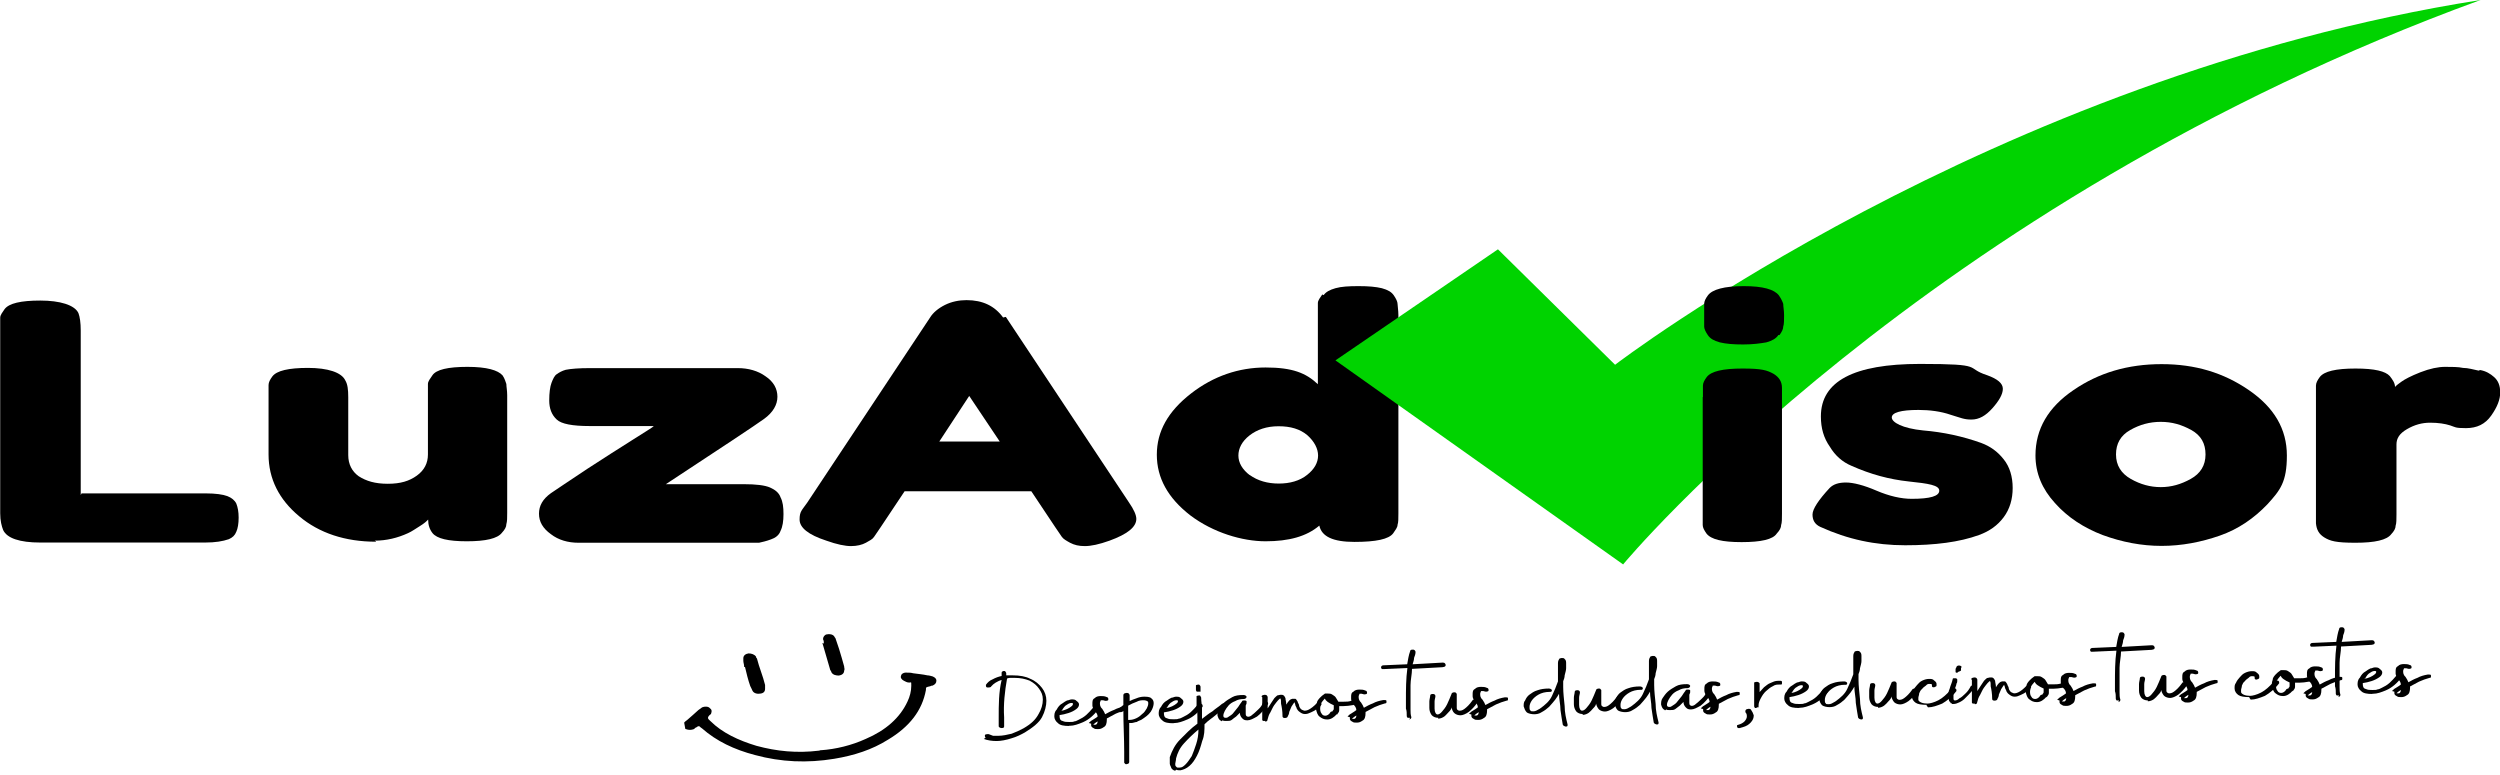
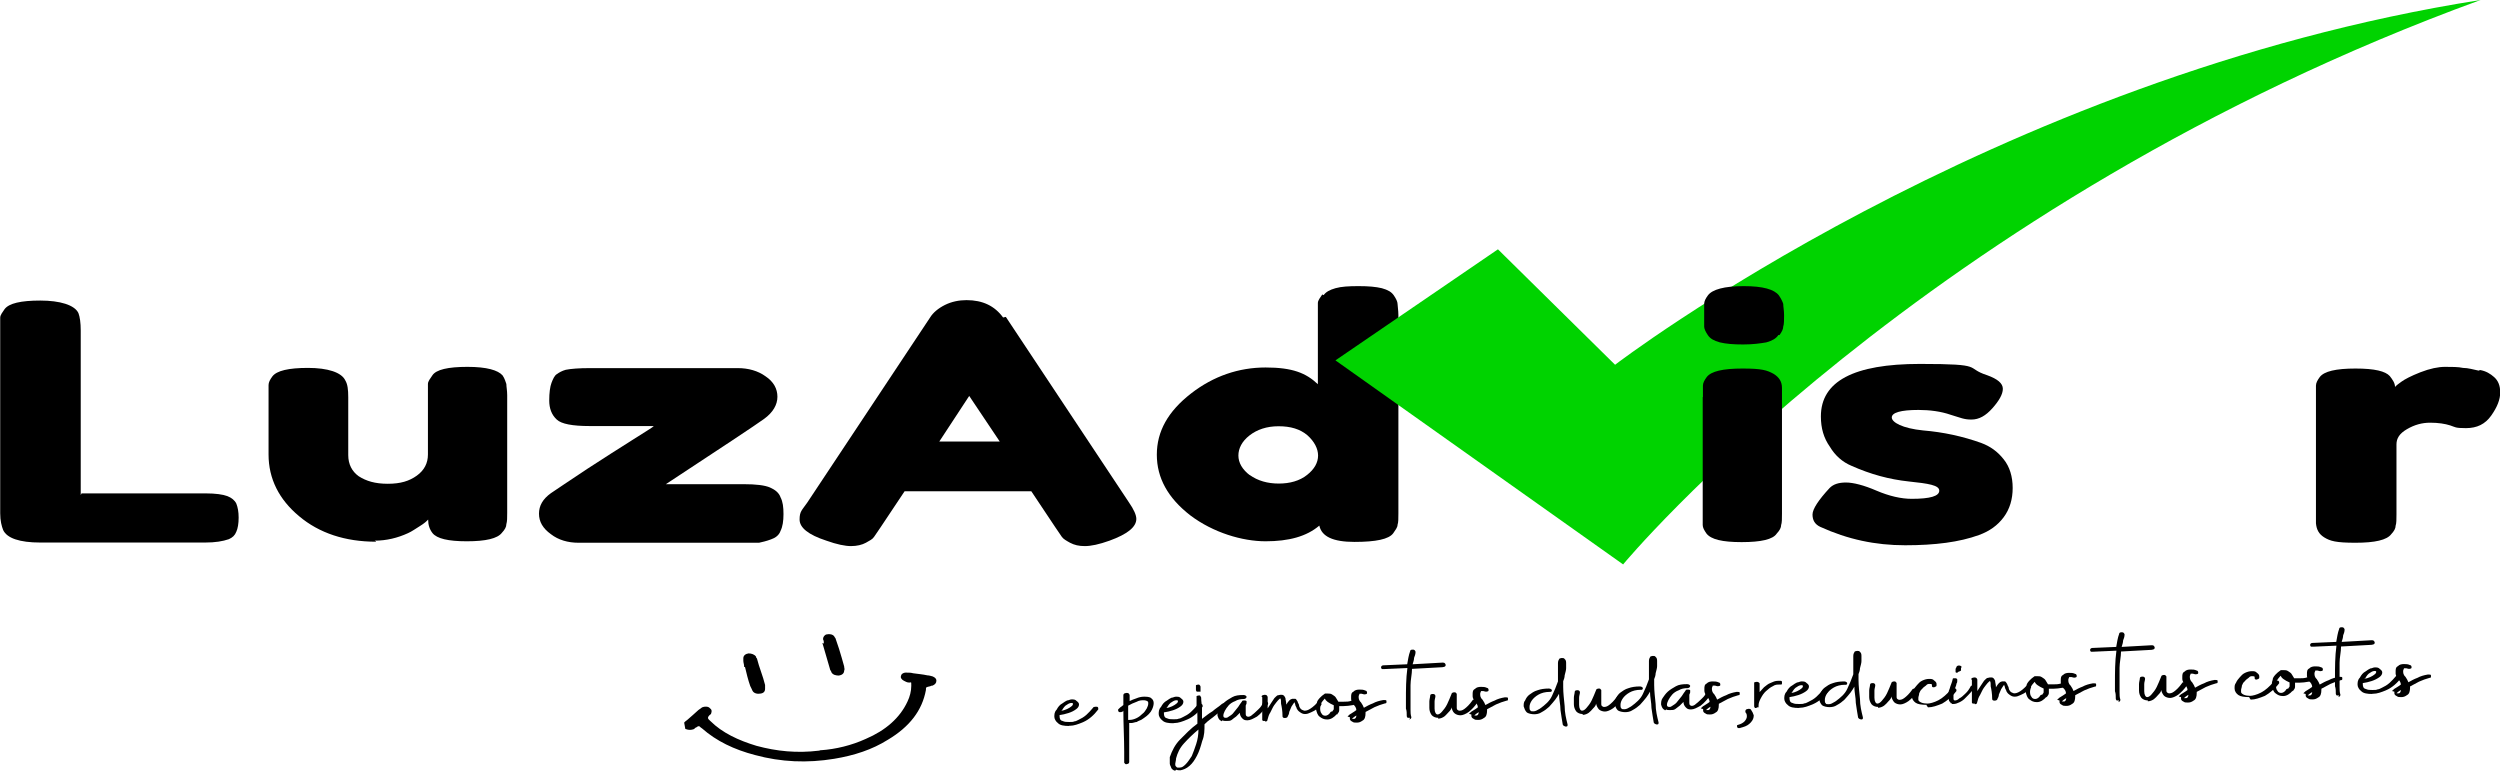
<svg xmlns="http://www.w3.org/2000/svg" viewBox="0 0 1195.3 370.7" version="1.1">
  <defs>
    <style>
      .cls-1 {
        fill: none;
      }

      .cls-2 {
        fill: #00d300;
      }

      .cls-3 {
        clip-path: url(#clippath-1);
      }

      .cls-4 {
        clip-path: url(#clippath-3);
      }

      .cls-5 {
        clip-path: url(#clippath-4);
      }

      .cls-6 {
        clip-path: url(#clippath-2);
      }

      .cls-7 {
        clip-path: url(#clippath);
      }
    </style>
    <clipPath id="clippath">
      <rect height="269.9" width="548.3" x="638.1" class="cls-1" />
    </clipPath>
    <clipPath id="clippath-1">
      <rect height="62.2" width="123.7" y="302.8" x="325.1" class="cls-1" />
    </clipPath>
    <clipPath id="clippath-2">
      <polygon points="320.7 310.3 443.4 298.6 454.3 359 331.7 370.7 320.7 310.3" class="cls-1" />
    </clipPath>
    <clipPath id="clippath-3">
      <polygon points="320.7 310.3 443.4 298.6 454.3 359 331.7 370.7 320.7 310.3" class="cls-1" />
    </clipPath>
    <clipPath id="clippath-4">
      <polygon points="320.7 310.3 443.4 298.6 454.3 359 331.7 370.7 320.7 310.3" class="cls-1" />
    </clipPath>
  </defs>
  <g>
    <g id="Capa_1">
      <g data-name="Capa_1" id="Capa_1-2">
        <path d="M38.9,235.9h59.5c4.6,0,8.2.5,10.3,1.3s3.6,2.1,4.3,3.6c.7,1.8,1.1,3.9,1.1,6.7s-.4,5.2-1.1,6.7c-.7,1.8-1.8,2.8-3.6,3.6-2.9,1-6.4,1.6-11.4,1.6H19.3c-10,0-16-2.1-17.8-6-.7-1.8-1.4-4.4-1.4-8v-93.5c0-1.3,1.1-2.6,2.1-4.1,2.1-2.8,7.8-4.1,17.1-4.1s16.4,2.1,18.2,6c.7,1.8,1.1,4.7,1.1,8.3v78.7l.4-.8Z" />
        <path d="M179.7,259c-14.6,0-27.1-4.1-36.7-12.2-9.6-8-14.6-17.9-14.6-29.5v-33.2c0-1.3.7-2.6,1.8-4.1,2.1-2.8,7.8-4.1,17.1-4.1s16,2.1,17.8,6c1.1,1.8,1.4,4.4,1.4,8v27.7c0,4.4,1.8,7.8,5,10.1,3.6,2.3,7.8,3.6,13.9,3.6s10.3-1.3,13.9-3.9,5.3-6,5.3-10.1v-33.7c0-1.3,1.1-2.6,2.1-4.1,1.8-2.8,7.5-4.1,16.8-4.1s14.6,1.6,16.8,4.1c1.1,1.6,1.4,3.1,1.8,4.1,0,1.3.4,3.1.4,5.4v56.2c0,2.3,0,4.1-.4,5.4,0,1.3-.7,2.6-2.1,4.1-2.1,2.8-7.8,4.1-16.8,4.1s-14.3-1.3-16.4-3.9c-1.4-1.8-2.1-3.9-2.1-6.5-.7.8-1.8,1.8-3.9,3.1s-3.9,2.6-5.7,3.4c-5,2.3-10.3,3.6-16,3.6l.7.3Z" />
        <path d="M318.3,231.5h37.4c5.7,0,10,.5,12.5,1.6s4.3,2.6,5,4.7c1.1,2.1,1.4,4.7,1.4,8s-.4,6-1.4,8c-.7,2.1-2.5,3.4-4.6,4.1-2.1.8-4.3,1.3-5.7,1.6h-86.3c-5,0-9.6-1.3-13.2-4.1-3.9-2.8-5.7-6-5.7-9.8s1.8-7,5.7-9.8c3.9-2.6,9.6-6.5,17.5-11.7s15-9.6,21.4-13.7c6.4-4.1,10-6.2,10.3-6.7h-30.7c-8.2,0-13.5-1-15.7-3.1-2.5-2.3-3.6-5.4-3.6-9.1s.4-6.7,1.1-8.5c.7-1.8,1.4-3.4,2.5-4.1,1.1-.8,2.5-1.6,4.3-2.1,2.5-.5,6.4-.8,11.4-.8h70.9c5,0,9.6,1.3,13.2,3.9,3.9,2.6,5.7,6,5.7,9.8s-2.1,7.5-6.4,10.6-20,13.5-47.1,31.3h0Z" />
        <path d="M480.9,151.5l58.8,88.6c2.5,3.6,3.6,6.2,3.6,8,0,3.9-4.3,7.3-12.8,10.4-5,1.8-8.9,2.6-11.8,2.6s-5-.5-7.1-1.6c-1.8-1-3.2-1.8-3.9-2.8l-3.2-4.7-11.4-17.1h-60.6l-11.4,17.1c-1.4,2.1-2.5,3.6-3.2,4.7s-2.1,1.8-3.9,2.8-4.3,1.6-7.1,1.6-6.8-.8-11.8-2.6c-8.6-2.8-12.8-6.2-12.8-10.1s1.1-4.4,3.6-8l58.8-88.6c1.4-2.3,3.9-4.4,7.1-6s6.8-2.3,10.3-2.3c7.8,0,13.5,2.8,17.5,8.3l1.4-.3ZM463.4,189.3l-14.3,21.8h28.9l-14.6-21.8Z" />
        <path d="M632.8,141.2c1.1-1.6,2.9-2.6,5.7-3.4s6.4-1,11.1-1,8.2.3,11.1,1c2.9.8,4.6,1.8,5.7,3.4s1.8,3.1,1.8,4.1.4,3.1.4,5.4v94.8c0,2.3,0,4.4-.4,5.4,0,1.3-1.1,2.6-2.1,4.1-2.1,2.8-8.2,4.1-18.5,4.1s-15.7-2.6-16.8-7.8c-6.1,5.2-14.6,7.5-25.7,7.5s-25-4.1-36-12.4c-10.7-8.3-16-17.9-16-29s5.3-20.7,16.4-29.3c10.7-8.3,22.8-12.4,35.6-12.4s19.3,2.6,25,8v-38.8c0-1.3,1.1-2.6,2.1-4.1l.7.3ZM597.5,227.1c3.9,2.8,8.6,4.1,13.9,4.1s10-1.3,13.5-4.1c3.6-2.8,5.3-6,5.3-9.3s-1.8-6.7-5-9.6c-3.6-3.1-8.2-4.4-13.9-4.4s-10.3,1.6-13.9,4.4-5.3,6.2-5.3,9.6,1.8,6.7,5.7,9.6l-.4-.3Z" />
        <g class="cls-7">
          <path d="M776.1,269.9l-137.6-97.6,77.7-53.1,56,55.2S951.8,36.8,1186,0c-267,97.4-410,269.9-410,269.9Z" class="cls-2" />
        </g>
        <path d="M814.2,189.8v-5.4c0-1.3.7-2.6,1.8-4.1,2.1-2.8,7.8-4.1,17.1-4.1s11.8.8,15,2.6c2.5,1.6,3.9,3.6,3.9,6.7v60.1c0,2.3,0,4.4-.4,5.4,0,1.3-.7,2.6-2.1,4.1-1.8,2.8-7.5,4.1-16.8,4.1s-14.6-1.3-16.8-4.1c-1.1-1.6-1.8-2.8-1.8-4.1v-61.4.3ZM850.2,160.3c-1.1,1.6-2.9,2.6-5.7,3.4-2.9.5-6.4,1-11.1,1s-8.2-.3-11.1-1c-2.9-.8-4.6-1.8-5.7-3.4-1.1-1.6-1.8-3.1-1.8-4.1v-10.9c0-1.3.7-2.6,1.8-4.1,2.1-2.8,7.8-4.4,17.1-4.4s14.6,1.6,16.8,4.4c1.1,1.6,1.8,3.1,2.1,4.1,0,1.3.4,3.1.4,5.4s0,4.4-.4,5.4c0,1.3-.7,2.6-1.8,4.1h-.7Z" />
        <path d="M870.5,252c-2.9-1.3-3.9-3.4-3.9-6s2.9-7,8.2-12.7c1.8-1.8,4.3-2.6,7.8-2.6s8.6,1.3,14.6,3.9c6.1,2.6,11.8,3.9,16.8,3.9,8.9,0,13.2-1.3,13.2-3.9s-5-3.4-14.6-4.4c-9.3-1-18.2-3.4-27.4-7.5-4.3-1.8-7.8-4.9-10.3-9.1-2.9-4.1-4.3-8.8-4.3-14.5,0-16.8,15.7-25.1,47.4-25.1s21,1.8,32.1,5.4c5,1.8,7.5,3.9,7.5,6.5s-1.8,5.7-5,9.3-6.4,5.4-10,5.4-5-.8-10-2.3c-4.6-1.6-10-2.3-15.3-2.3-8.6,0-12.8,1.3-12.8,3.6s5,5.2,15,6.2c9.6.8,18.9,2.8,27.8,6,4.3,1.6,7.8,4.1,10.7,7.8,2.9,3.6,4.3,8.3,4.3,13.7s-1.4,10.1-4.3,14c-2.9,3.9-6.8,6.7-11.8,8.5-9.3,3.4-21,4.9-35.3,4.9s-27.4-2.8-40.6-8.8h.4Z" />
-         <path d="M973.2,217.8c0-12.7,6.1-23.1,18.2-31.3,12.1-8.3,26-12.4,42.1-12.4s29.6,4.1,41.7,12.4c12.1,8.3,18.2,18.6,18.2,31.3s-3.2,16.6-9.3,23.3c-6.4,6.7-13.9,11.9-22.8,15-8.9,3.1-18.2,4.9-27.8,4.9s-18.9-1.8-28.2-5.2c-8.9-3.4-16.8-8.5-22.8-15.3-6.1-6.7-9.3-14.2-9.3-22.8h0ZM1018.8,229c4.6,2.6,9.3,3.9,14.3,3.9s9.6-1.3,14.3-3.9,7.1-6.5,7.1-11.7-2.1-9.1-6.8-11.7-9.3-3.9-14.6-3.9-10,1.3-14.6,3.9c-4.6,2.6-6.8,6.5-6.8,11.7s2.5,9.1,7.1,11.7Z" />
        <path d="M1185.7,176.9c2.9.5,5,1.8,6.8,3.4,1.8,1.6,2.9,3.9,2.9,7.3s-1.4,7-4.3,11.1c-2.9,4.1-6.8,6-12.1,6s-5-.5-7.5-1.3-5.7-1.3-9.6-1.3-7.5,1-11.1,3.1c-3.6,2.1-5,4.4-5,7.3v33.4c0,2.3,0,4.4-.4,5.4,0,1.3-.7,2.6-2.1,4.1-2.1,2.8-7.8,4.1-17.1,4.1s-12.1-.8-15-2.6c-2.5-1.6-3.6-3.6-3.9-6.7v-65.8c0-1.3.7-2.6,1.8-4.1,2.1-2.8,7.8-4.1,17.1-4.1s14.3,1.3,16.4,3.6c1.4,1.8,2.5,3.4,2.5,5.2.7-.8,1.8-1.6,3.2-2.6s4.3-2.6,8.9-4.4,8.6-2.6,11.8-2.6,6.4,0,8.6.5c2.5,0,5,.8,7.5,1.3l.7-.3Z" />
        <g class="cls-3">
          <g class="cls-6">
            <g class="cls-4">
              <g class="cls-5">
                <path d="M392.5,358.7c7.1-.5,14.6-2.3,21.4-5.4,9.6-4.1,16.4-10.1,20-17.9,1.1-2.3,1.8-4.9,1.8-7.5s0-1.3-1.4-1.6c-.7,0-1.4-.5-2.1-.8-1.1-.5-1.8-1.6-1.4-2.3,0-1,1.4-1.8,2.9-1.6,1.1,0,1.8,0,2.9.3,2.1.3,4.6.5,6.8,1,.7,0,1.8.3,2.5.5,1.1.5,1.8,1,1.8,2.1s-.7,1.8-1.8,2.3c0,0-.7,0-1.1.3-2.1.5-2.1.3-2.1,1.8-1.8,9.8-7.8,17.6-18.2,23.8-7.5,4.7-16,7.5-25.7,9.1-12.8,2.1-25.3,1.6-37.8-1.8-10-2.6-18.5-6.7-25.3-12.7,0,0-.4-.3-.7-.5-.7-.8-1.1-.8-2.1,0-.4,0-.7.5-1.1.8-1.4.5-2.5.5-3.9,0s-1.4-1.6-1.1-2.6c.4-.8,1.1-1.3,1.8-1.8,1.8-1.6,3.6-3.1,5.3-4.7.7-.5,1.1-.8,1.8-1.3,1.1-.5,2.9-.5,3.6.3,1.1.8,1.1,1.6.7,2.6,0,0,0,.5-.4.5-1.8,1.6-1.1,2.1,0,3.1,5.7,5.7,13.5,9.3,22.1,11.9,9.6,2.6,19.3,3.6,29.9,2.3l1.1-.3ZM355.8,318.8c0-1-.4-2.1-.4-2.8v-1.3c0-1.3,1.1-2.1,2.5-2.3,1.4,0,2.9.5,3.6,1.6,0,.3,0,.5.4.8,1.1,4.4,2.9,8.5,3.9,12.7v1.8c0,1.3-.7,2.1-2.1,2.3-1.4.3-3.2,0-3.9-1.3-.4-.8-.7-1.6-1.1-2.3-1.1-3.1-1.8-6.2-2.5-9.1h-.4ZM393.9,307.7c0-.8,0-1.3-.4-2.1,0-1,.7-2.1,1.8-2.3,1.4-.3,2.9,0,3.6,1,0,.3.7.8.7,1.3,1.1,3.1,2.1,6.2,2.9,9.1.4,1.3.7,2.6,1.1,3.9,0,.8.4,1.3,0,2.1,0,1.3-1.1,2.1-2.5,2.3-1.4,0-2.9-.3-3.6-1.6,0-.5-.7-1-.7-1.6-1.1-4.1-2.5-8.3-3.6-12.4l.7.3Z" />
              </g>
            </g>
          </g>
        </g>
-         <path d="M471.3,352.8s-.4-.5-.4-.8v-.5c0-.3.7-.5,1.1-.5h.7c.7.3,1.4.5,2.1.8h2.5c2.1,0,4.3-.5,6.4-1,2.1-.8,3.9-1.6,5.7-2.6,3.6-2.1,5.7-4.1,7.1-6.7,1.4-2.3,2.1-4.7,2.1-7s-.7-3.6-1.8-5.2-2.5-2.8-4.6-3.9c-2.1-.8-4.3-1.3-7.1-1.3h-1.8c-.7,0-1.1,0-1.8.3-1.1,6.2-1.8,12.4-1.4,18.6v4.1c0,.5,0,1-1.1,1,0,0-.7,0-1.1-.3,0,0-.4-.3-.4-.5v-4.1c0-6.2,0-12.2,1.4-18.1-1.1.3-2.1.8-2.9,1.3s-1.4,1-2.1,1.8c0,.3-.7.5-1.1.5h-.7c-.4,0-.7-.3-.7-.8v-.5c.7-1,1.8-2.1,3.2-2.6,1.4-.8,2.9-1.3,4.3-1.6v-1.6c0-.5.7-.8,1.1-.8,0,0,.7,0,.7.3,0,0,.4.5.4.8v1h3.2c3.2,0,6.1.5,8.2,1.6,2.5,1,4.3,2.6,5.7,4.4,1.4,1.8,2.1,3.9,2.1,6.2s-.7,5.2-2.1,7.8c-1.4,2.6-4.3,4.9-8.2,7.3-1.8,1-3.9,2.1-6.4,2.8-2.5.8-5,1.3-7.1,1.3s-4.3-.3-6.1-1l.7-.5Z" />
        <path d="M511.2,347.1c-2.5,0-4.3-.3-5.3-1.3-1.1-.8-1.8-2.1-1.8-3.1s0-2.3,1.1-3.4c.7-1.3,1.4-2.3,2.9-3.1.7-.5,1.4-1,2.1-1.3.7,0,1.4-.5,2.1-.5,1.1,0,1.8,0,2.5.8.7.5,1.1,1,1.1,1.6,0,.8-.4,1.6-1.4,2.3-1.1.8-2.1,1.3-3.6,1.8s-2.9.8-4.3,1v.5h0c0,1.3.4,2.1,1.4,2.3,1.1.5,1.8.5,3.2.5s1.8,0,2.5-.3c.7,0,1.4-.5,2.1-.8,1.1-.5,2.5-1.3,3.6-2.3s2.1-2.1,3.2-3.4c0-.3.7-.5,1.1-.5h.7c.4,0,.7.3.7.8v.5c-2.1,2.8-4.6,4.9-7.1,6s-4.6,1.8-6.4,1.8h-.4ZM507.3,339.8c1.1,0,2.1-.5,2.9-.8,1.1-.5,1.4-.8,2.1-1.3.7-.5.7-1,.7-1.3,0,0,0-.3-.7-.3s-1.4.3-2.1.8c-1.1.5-1.8,1.6-2.5,2.8h-.4Z" />
-         <path d="M520.5,346c0-.5.7-.8,1.1-1.3.7-.5,1.8-1,3.2-2.1,0-1-.7-2.1-1.4-2.6-.4-.8-1.1-1.8-1.1-2.6v-1c0-1,0-2.1,1.1-2.6.7-.8,1.8-1,2.9-1s1.8,0,2.9.5c.4,0,.7.5.7.8v.5c0,.3-.7.5-1.1.5h0c-.7,0-1.1-.3-1.4-.3h-1.1c0,.3-.4.8-.4,1.3,0,.8,0,1.8,1.1,2.8.7,1,1.1,1.8,1.4,2.6,1.4-.8,2.9-1.6,4.3-2.1,1.4-.8,3.2-1.3,5-1.6h.4c.7,0,1.1,0,1.1.5v.3c0,.5,0,.8-.7.8-1.8.5-3.2,1-5,1.8-1.4.8-2.9,1.6-4.3,2.3v.5h0c0,1.8-.4,3.1-1.4,3.6-1.1.8-1.8,1-2.9,1s-1.4,0-2.1-.5c-.7-.3-1.1-.8-1.1-1.3v-.8l-1.1-.3ZM522.6,346.5h1.1c.7,0,1.1-.8,1.1-1.6-1.4.8-2.1,1.6-2.1,1.6Z" />
        <path d="M538.6,365.4s-.7,0-.7-.3c0,0-.4-.3-.4-.5v-5.2c0-6.5-.4-12.9-.4-19.7h0c0,.5-.4.5-1.1.8h-.7c-.4,0-.7-.5-.7-.8v-.5c.7-.8,1.4-1.3,2.5-2.1v-4.7s0-.5.4-.8c0,0,.7-.3,1.1-.3s.7,0,1.1.3c0,0,.4.5.4.8v2.8c1.1-.5,2.1-1,3.2-1.3,1.1-.5,2.5-.8,3.6-.8s2.9,0,3.6.8c.7.5,1.1,1.3,1.1,2.3s-.4,2.6-1.4,4.1c-1.1,1.6-2.9,2.8-4.6,3.9-.7.3-1.4.5-2.1,1-.7,0-1.8.5-2.5.5h-1.1v18.6s0,.5-.4.8c0,0-.7.3-1.1.3l.4-.3ZM539.4,344.2h.7c1.1,0,2.1-.3,3.2-.8,1.1-.5,2.1-1.3,2.9-2.1,1.1-.8,1.4-1.6,2.1-2.6.4-.8.7-1.6.7-2.3s0-1-.7-1.3c0,0-.7-.3-1.4-.3-1.1,0-2.1,0-3.6.8-1.4.5-2.5,1-3.9,1.8v6.7Z" />
        <path d="M561.1,345.8c-2.5,0-4.3-.3-5.3-1.3-1.1-.8-1.8-2.1-1.8-3.1s0-2.3,1.1-3.4c.7-1.3,1.4-2.3,2.9-3.1.7-.5,1.4-1,2.1-1.3.7,0,1.4-.5,2.1-.5,1.1,0,1.8,0,2.5.8.7.5,1.1,1,1.1,1.6,0,.8-.4,1.6-1.4,2.3-1.1.8-2.1,1.3-3.6,1.8s-2.9.8-4.3,1v.5h0c0,1.3.4,2.1,1.4,2.3,1.1.5,1.8.5,3.2.5s1.8,0,2.5-.3c.7,0,1.4-.5,2.1-.8,1.1-.5,2.5-1.3,3.6-2.3s2.1-2.1,3.2-3.4c0-.3.7-.5,1.1-.5h.7c.4,0,.7.3.7.8v.5c-2.1,2.8-4.6,4.9-7.1,6s-4.6,1.8-6.4,1.8h-.4ZM557.5,338.5c1.1,0,2.1-.5,2.9-.8,1.1-.5,1.4-.8,2.1-1.3.7-.5.7-1,.7-1.3,0,0,0-.3-.7-.3s-1.4.3-2.1.8c-1.1.5-1.8,1.6-2.5,2.8h-.4Z" />
        <path d="M561.8,368.5c-1.1-.3-1.4-.8-1.8-1.3,0-.5-.7-1.3-.7-2.1v-3.1c1.1-3.1,2.5-6,5-8.5s5-5.2,8.2-7.5v-3.4c0-1.6,0-2.8-.4-4.4v-5.4s.7-.3,1.1-.3.7,0,.7.3c0,0,.4.5.4.8,0,1.8.4,3.6.4,5.2v4.9c1.8-1.3,3.2-2.6,5-3.6,1.4-1.3,3.2-2.3,4.6-3.6,0,0,.7-.3,1.1-.3h1.1s.4.5.4.8v.5c-1.8,1.3-3.6,2.8-5.3,4.1-1.8,1.6-3.9,2.8-5.7,4.7,0,2.8,0,5.4-1.1,8-.7,2.6-1.4,4.9-2.5,7-1.1,2.1-2.1,3.6-3.6,4.9s-2.9,1.8-4.3,2.1c-.7,0-1.4,0-2.1-.3l-.4.5ZM562.9,367h1.1c1.1,0,1.8-.5,2.9-1.6s1.8-2.3,2.9-3.9c.7-1.6,1.4-3.6,2.1-5.7.7-2.1,1.1-4.4,1.1-7-2.5,2.1-4.6,4.1-6.8,6.5s-3.2,4.7-3.9,7.3c0,1-.4,2.1-.4,2.6s0,1,.4,1.3c0,0,.4.5.7.5h0ZM572.9,330.7h-.7s-.4-.5-.4-.8v-2.3s.7-.3,1.1-.3c0,0,.7,0,.7.3,0,0,.4.3.4.8v2.3h-1.1Z" />
        <path d="M583.9,344.7c-1.1-.5-1.4-1.3-1.8-2.6,0-1,0-2.1.7-3.1.7-1,1.4-2.1,2.5-3.1,1.1-1,2.5-1.8,3.9-2.6,1.4-.8,3.2-1,5.3-1,0,0,.7,0,1.1.3,0,0,.4.3.4.5s0,.5-.4.8c0,0-.4.3-.7.3-1.8,0-3.2.3-4.3,1-1.4.5-2.5,1.3-3.2,2.1s-1.4,1.8-1.8,2.6-.7,1.6-.7,2.3.4,1,1.1,1,.7,0,1.4-.5,1.8-1,2.5-2.1c.7-.8,1.4-1.8,2.1-2.6.7-1,1.1-1.8,1.8-2.6,0-.5.7-.5,1.1-.5s.7,0,1.1.3v1c0,.5-.4.8-.4,1.3v3.6c0,.5,0,1,.4,1.3,0,0,.4.3.7.3.7,0,1.4-.3,2.1-1,1.1-.8,1.8-1.6,2.9-2.6s1.8-2.1,2.1-3.1c0-.3.7-.5,1.1-.5h.7c.4,0,.7.5.7.8h0v.3c-1.8,2.8-3.6,4.7-5.3,6-1.8,1-3.2,1.8-4.6,1.8s-1.8-.3-2.5-1-1.1-1.6-1.1-2.6c-.4.5-1.1,1-1.8,1.8-.7.5-1.4,1-2.1,1.6-.7.5-1.4.5-2.5.5s-1.4,0-1.8-.3l-.7.5Z" />
        <path d="M605,344.7h-1.1s-.4-.3-.4-.5v-10.9c-.4,0-.4-.5,0-.8,0,0,.7-.3,1.1-.3s.7,0,1.1.3c0,0,.4.5.4.8v5.4c1.1-1.6,2.1-3.4,3.2-4.9.4-.5,1.1-1,1.4-1.3.4,0,1.1-.3,1.4-.3h.7c1.1,0,1.4.8,1.8,1.6,0,.8.4,1.8.4,3.1,1.1-1.8,1.8-2.6,2.9-2.8h1.4c.4,0,.7.8,1.1,1.3,0,.5.7,1.3.7,1.8s.4,1.3.7,1.6c.4.5,1.1.8,1.8,1,.4,0,1.1,0,2.1-.5s2.5-1.6,3.9-3.1c0,0,.7-.5,1.1-.5h.7s.4.5.4.8v.5c-.7.5-1.4,1.3-2.1,1.8-.7.8-1.8,1.3-2.9,1.8s-1.8.8-2.9.8,0,0,0,0h0c-1.1,0-1.8-.5-2.5-1-.7-.5-1.1-1-1.4-1.6,0-.5-.7-1.3-.7-1.8s-.4-1-.4-1.3l-1.4,2.1c-.4.8-.7,1.8-1.1,2.6,0,.8-.4,1.6-.7,2.1,0,.5-.7.8-1.4.8s-1.1-.3-1.1-.8c0-2.6-.4-4.7-.7-6,0-1.3,0-2.3-.4-2.6,0,0-.7.5-1.1,1-.4.5-1.1,1.3-1.8,2.3s-1.1,2.1-1.8,3.4c-.7,1-1.1,2.3-1.4,3.6,0,.5-.4.8-1.1.8v-.3Z" />
        <path d="M639.2,341.4c-1.4,1.6-2.9,2.6-4.6,2.6s-2.5-.5-3.6-1.3-1.4-2.1-1.8-3.6c0-1,0-1.8.4-2.8,0-1,.7-1.8,1.4-2.6s1.4-1.3,2.5-2.1h1.4c.7,0,1.4,0,2.1.5.7.5,1.4.8,1.8,1.6.4.5.7,1.3,1.1,1.8h2.5c1.4,0,2.5,0,3.9-.5h0c.7,0,1.1,0,1.4.8h0c0,.8,0,1-.7,1.3-1.8.3-3.2.5-4.6.5h-2.1v2.1c0,.8-.7,1.3-1.1,2.1v-.3ZM637,340.3c0-.5.7-.8.7-1.3v-1.8h0c-1.1-.5-2.1-1-2.9-1.6s-1.1-1-1.4-1.6c-.7.8-1.4,1.6-1.8,2.3,0,.8-.4,1.6-.4,2.3s0,1.8.7,2.6c.4.8,1.1,1,1.8,1s1.8-.5,2.5-1.8l.7-.3Z" />
        <path d="M644.2,342.9c0-.5.7-.8,1.1-1.3.7-.5,1.8-1,3.2-2.1,0-1-.7-2.1-1.4-2.6-.4-.8-1.1-1.8-1.1-2.6v-1c0-1,0-2.1,1.1-2.6.7-.8,1.8-1,2.9-1s1.8,0,2.9.5c.4,0,.7.5.7.8v.5c0,.3-.7.5-1.1.5h0c-.7,0-1.1-.3-1.4-.3h-1.1c0,.3-.4.8-.4,1.3,0,.8,0,1.8,1.1,2.8.7,1,1.1,1.8,1.4,2.6,1.4-.8,2.9-1.6,4.3-2.1,1.4-.8,3.2-1.3,5-1.6h.4c.7,0,1.1,0,1.1.5v.3c0,.5,0,.8-.7.8-1.8.5-3.2,1-5,1.8-1.4.8-2.9,1.6-4.3,2.3v.5h0c0,1.8-.4,3.1-1.4,3.6-1.1.8-1.8,1-2.9,1s-1.4,0-2.1-.5c-.7-.3-1.1-.8-1.1-1.3v-.8l-1.1-.3ZM646.3,343.7h1.1c.7,0,1.1-.8,1.1-1.6-1.4.8-2.1,1.6-2.1,1.6Z" />
        <path d="M674.1,343.2h-1.1s-.4-.5-.4-.8c0-1.3,0-2.6-.4-3.6v-3.6c0-5.4,0-10.6.7-15.8l-11.1.5h-1.1s-.4-.5-.4-.8h0c0-.5.4-1,1.1-1l11.4-.5c.4-2.1.7-4.4,1.4-6.2,0-.5.4-.8,1.1-.8s.7,0,1.1.3c0,0,.4.5.4.8,0,1-.4,2.1-.7,2.8,0,1-.4,2.1-.7,3.1l14.3-.8c.4,0,.7,0,1.1.3,0,0,.4.5.4.8s0,.5-.4.8c0,0-.7.3-1.1.3l-14.6.8c0,2.6-.7,5.2-.7,7.8v11.7c0,1.3,0,2.3.4,3.6,0,0,0,.5-.4.8,0,0-.4.3-.7.3l.4-.5Z" />
        <path d="M687.7,343.2c-1.4,0-2.5-.5-3.2-1.3-.7-1-1.1-2.1-1.1-3.4v-3.1c0-1,.4-2.1.4-2.8s.7-.8,1.4-.8,1.1.5,1.1,1c0,.8-.4,1.6-.4,2.6v3.4c0,1.8.7,2.8,1.4,2.8s1.4-.5,2.1-1.3c.7-.8,1.8-2.1,2.5-3.6s1.4-3.1,2.1-4.9c0-.5.7-.8,1.4-.8,0,0,.7,0,.7.3,0,0,.4.3.4.5v6.7c0,.8.4,1,1.1,1.3.7,0,1.4,0,2.5-.8,1.1-.8,2.5-2.1,3.9-4.1,0-.3.7-.5,1.1-.5h.7c.4,0,.7.5.7.8v.5c-1.4,2.1-2.9,3.6-4.3,4.7-1.4,1-2.9,1.6-3.9,1.6s-2.1-.3-2.9-1-1.1-1.6-1.4-2.8c0,.8-.7,1.6-1.4,2.3s-1.4,1.6-2.1,2.1c-.7.5-1.8,1-2.9,1v-.3Z" />
        <path d="M702.3,341.6c0-.5.7-.8,1.1-1.3.7-.5,1.8-1,3.2-2.1,0-1-.7-2.1-1.4-2.6-.4-.8-1.1-1.8-1.1-2.6v-1c0-1,0-2.1,1.1-2.6.7-.8,1.8-1,2.9-1s1.8,0,2.9.5c.4,0,.7.5.7.8v.5c0,.3-.7.5-1.1.5h0c-.7,0-1.1-.3-1.4-.3h-1.1c0,.3-.4.8-.4,1.3,0,.8,0,1.8,1.1,2.8.7,1,1.1,1.8,1.4,2.6,1.4-.8,2.9-1.6,4.3-2.1,1.4-.8,3.2-1.3,5-1.6h.4c.7,0,1.1,0,1.1.5v.3c0,.5,0,.8-.7.8-1.8.5-3.2,1-5,1.8-1.4.8-2.9,1.6-4.3,2.3v.5h0c0,1.8-.4,3.1-1.4,3.6-1.1.8-1.8,1-2.9,1s-1.4,0-2.1-.5c-.7-.3-1.1-.8-1.1-1.3v-.8l-1.1-.3ZM704.8,342.1h1.1c.7,0,1.1-.8,1.1-1.6-1.4.8-2.1,1.6-2.1,1.6h0Z" />
        <path d="M748.6,347.3h0c-.7,0-1.1-.3-1.4-.8-.4-2.1-.7-4.4-1.1-7,0-2.6-.7-5.2-.7-7.8-.4.8-1.1,1.8-1.8,2.8s-1.8,2.1-2.9,3.4c-1.1,1-2.1,1.8-3.6,2.6-1.1.8-2.5,1-3.6,1s-2.9-.3-3.6-1-1.1-1.8-1.4-2.8c0-1,0-2.1.7-2.8.4-1,1.1-2.1,2.1-2.8s2.1-1.6,3.9-2.1c1.4-.5,3.2-.8,5.3-.8,0,0,.7,0,1.1.3,0,0,.4.3.4.5,0,0,0,.5-.4.8h-.7c-2.1,0-3.9.5-5.3,1.3s-2.5,1.8-3.2,2.8c-.7,1-1.1,2.1-1.1,3.1s0,1.3.4,1.6c0,.5.7.5,1.4.5,1.1,0,1.8-.5,3.2-1.3,2.5-1.8,4.6-3.6,5.7-6,1.1-2.3,2.1-4.7,2.9-7v-8.8c0-1,.4-1.6.7-2.1,0,0,.7-.3,1.1-.3.7,0,1.1,0,1.4.5.4.3.7.8.7,1.8v2.6c0,1-.4,2.1-.7,3.4,0,1-.4,2.1-.7,2.8v2.8c0,2.8.4,6,.7,9.1,0,3.1.7,6,1.4,8.8h0c0,.8,0,1-1.1,1v-.3Z" />
        <path d="M756.8,341.4c-1.4,0-2.5-.5-3.2-1.3-.7-1-1.1-2.1-1.1-3.4v-3.1c0-1,.4-2.1.4-2.8s.7-.8,1.4-.8,1.1.5,1.1,1c0,.8-.4,1.6-.4,2.6v3.4c0,1.8.7,2.8,1.4,2.8s1.4-.5,2.1-1.3,1.8-2.1,2.5-3.6,1.4-3.1,2.1-4.9c0-.5.7-.8,1.4-.8,0,0,.7,0,.7.3,0,0,.4.3.4.5v6.7c0,.8.4,1,1.1,1.3.7,0,1.4,0,2.5-.8,1.1-.8,2.5-2.1,3.9-4.1,0-.3.7-.5,1.1-.5h.7c.4,0,.7.5.7.8v.5c-1.4,2.1-2.9,3.6-4.3,4.7-1.4,1-2.9,1.6-3.9,1.6s-2.1-.3-2.9-1c-.7-.8-1.1-1.6-1.4-2.8,0,.8-.7,1.6-1.4,2.3-.7.8-1.4,1.6-2.1,2.1-.7.5-1.8,1-2.9,1v-.3Z" />
        <path d="M792.1,346.3h0c-.7,0-1.1-.3-1.4-.8-.4-2.1-.7-4.4-1.1-7,0-2.6-.7-5.2-.7-7.8-.4.8-1.1,1.8-1.8,2.8s-1.8,2.1-2.9,3.4c-1.1,1-2.1,1.8-3.6,2.6-1.1.8-2.5,1-3.6,1s-2.9-.3-3.6-1-1.1-1.8-1.4-2.8c0-1,0-2.1.7-2.8.4-1,1.1-2.1,2.1-2.8s2.1-1.6,3.9-2.1c1.4-.5,3.2-.8,5.3-.8,0,0,.7,0,1.1.3,0,0,.4.3.4.5,0,0,0,.5-.4.8h-.7c-2.1,0-3.9.5-5.3,1.3s-2.5,1.8-3.2,2.8c-.7,1-1.1,2.1-1.1,3.1s0,1.3.4,1.6c0,.5.7.5,1.4.5,1.1,0,1.8-.5,3.2-1.3,2.5-1.8,4.6-3.6,5.7-6,1.1-2.3,2.1-4.7,2.9-7v-8.8c0-1,.4-1.6.7-2.1,0,0,.7-.3,1.1-.3.7,0,1.1,0,1.4.5.4.3.7.8.7,1.8v2.6c0,1-.4,2.1-.7,3.4,0,1-.4,2.1-.7,2.8v2.8c0,2.8.4,6,.7,9.1,0,3.1.7,6,1.4,8.8h0c0,.8,0,1-1.1,1v-.3Z" />
        <path d="M796,339.5c-1.1-.5-1.4-1.3-1.8-2.6,0-1,0-2.1.7-3.1.7-1,1.4-2.1,2.5-3.1,1.1-1,2.5-1.8,3.9-2.6s3.2-1,5.3-1c0,0,.7,0,1.1.3,0,0,.4.3.4.5s0,.5-.4.8c0,0-.4.3-.7.3-1.8,0-3.2.3-4.3,1-1.4.5-2.5,1.3-3.2,2.1-.7.8-1.4,1.8-1.8,2.6s-.7,1.6-.7,2.3.4,1,1.1,1,.7,0,1.4-.5c.7-.5,1.8-1,2.5-2.1.7-.8,1.4-1.8,2.1-2.6.7-1,1.1-1.8,1.8-2.6,0-.5.7-.5,1.1-.5s.7,0,1.1.3v1c0,.5-.4.8-.4,1.3v3.6c0,.5,0,1,.4,1.3,0,0,.4.3.7.3.7,0,1.4-.3,2.1-1,1.1-.8,1.8-1.6,2.9-2.6s1.8-2.1,2.1-3.1c0-.3.7-.5,1.1-.5h.7c.4,0,.7.5.7.8h0v.3c-1.8,2.8-3.6,4.7-5.3,6-1.8,1-3.2,1.8-4.6,1.8s-1.8-.3-2.5-1-1.1-1.6-1.1-2.6c-.4.5-1.1,1-1.8,1.8l-2.1,1.6c-.7.5-1.4.5-2.5.5s-1.4,0-1.8-.3l-.7.5Z" />
        <path d="M813.1,339c0-.5.7-.8,1.1-1.3.7-.5,1.8-1,3.2-2.1,0-1-.7-2.1-1.4-2.6-.4-.8-1.1-1.8-1.1-2.6v-1c0-1,0-2.1,1.1-2.6.7-.8,1.8-1,2.9-1s1.8,0,2.9.5c.4,0,.7.5.7.8v.5c0,.3-.7.5-1.1.5h0c-.7,0-1.1-.3-1.4-.3h-1.1c0,.3-.4.8-.4,1.3,0,.8,0,1.8,1.1,2.8.7,1,1.1,1.8,1.4,2.6,1.4-.8,2.9-1.6,4.3-2.1,1.4-.8,3.2-1.3,5-1.6h.4c.7,0,1.1,0,1.1.5v.3c0,.5,0,.8-.7.8-1.8.5-3.2,1-5,1.8-1.4.8-2.9,1.6-4.3,2.3v.5h0c0,1.8-.4,3.1-1.4,3.6-1.1.8-1.8,1-2.9,1s-1.4,0-2.1-.5c-.7-.3-1.1-.8-1.1-1.3v-.8l-1.1-.3ZM815.6,339.5h1.1c.7,0,1.1-.8,1.1-1.6-1.4.8-2.1,1.6-2.1,1.6h0Z" />
        <path d="M832,348.1h-1.1s-.4-.5-.4-.8v-.5s.4-.3.7-.3c1.1-.3,2.1-.8,2.9-1.6.7-.8,1.1-1.6,1.1-2.3s0-1.3-.7-2.1v-.5q0-.5.4-.8s.7-.3,1.1-.3.7,0,1.1.3c.7,1,1.1,1.8,1.4,2.8,0,1.3-.4,2.3-1.4,3.4s-2.1,1.8-3.9,2.3l-1.1.3Z" />
        <path d="M840.2,338.5h-1.1s-.4-.5-.4-.8v-10.6c0-1.6,0-.5,0-.8,0,0,.7-.3,1.1-.3s.7,0,1.1.3c0,0,.4.3.4.5v4.1c.7-.8,1.4-1.6,2.1-2.3,1.1-.8,1.8-1.6,3.2-2.1,1.1-.5,2.1-1,3.6-1h1.1s.7,0,.7.5v.8s0,.5-.4.5h-1.1c-.7,0-1.8,0-2.9.8-1.1.5-2.1,1.3-3.2,2.3s-1.8,2.1-2.5,3.4-1.1,2.3-1.1,3.6v.8h-1.1l.4.3Z" />
        <path d="M860.2,338.5c-2.5,0-4.3-.3-5.3-1.3-1.1-.8-1.8-2.1-1.8-3.1s0-2.3,1.1-3.4c.7-1.3,1.4-2.3,2.9-3.1.7-.5,1.4-1,2.1-1.3.7,0,1.4-.5,2.1-.5,1.1,0,1.8,0,2.5.8.7.5,1.1,1,1.1,1.6,0,.8-.4,1.6-1.4,2.3s-2.1,1.3-3.6,1.8-2.9.8-4.3,1v.5h0c0,1.3.4,2.1,1.4,2.3,1.1.5,1.8.5,3.2.5s1.8,0,2.5-.3c.7,0,1.4-.5,2.1-.8,1.1-.5,2.5-1.3,3.6-2.3s2.1-2.1,3.2-3.4c0-.3.7-.5,1.1-.5h.7c.4,0,.7.3.7.8v.5c-2.1,2.8-4.6,4.9-7.1,6s-4.6,1.8-6.4,1.8h-.4ZM856.3,331.3c1.1,0,2.1-.5,2.9-.8,1.1-.5,1.4-.8,2.1-1.3s.7-1,.7-1.3c0,0,0-.3-.7-.3s-1.4.3-2.1.8c-1.1.5-1.8,1.6-2.5,2.8h-.4Z" />
        <path d="M889.8,343.9h0c-.7,0-1.1-.3-1.4-.8-.4-2.1-.7-4.4-1.1-7,0-2.6-.7-5.2-.7-7.8-.4.8-1.1,1.8-1.8,2.8s-1.8,2.1-2.9,3.4c-1.1,1-2.1,1.8-3.6,2.6-1.1.8-2.5,1-3.6,1s-2.9-.3-3.6-1-1.1-1.8-1.4-2.8c0-1,0-2.1.7-2.8.4-1,1.1-2.1,2.1-2.8s2.1-1.6,3.9-2.1c1.4-.5,3.2-.8,5.3-.8,0,0,.7,0,1.1.3,0,0,.4.3.4.5,0,0,0,.5-.4.8h-.7c-2.1,0-3.9.5-5.3,1.3s-2.5,1.8-3.2,2.8c-.7,1-1.1,2.1-1.1,3.1s0,1.3.4,1.6c0,.5.7.5,1.4.5,1.1,0,1.8-.5,3.2-1.3,2.5-1.8,4.6-3.6,5.7-6,1.1-2.3,2.1-4.7,2.9-7v-8.8c0-1,.4-1.6.7-2.1,0,0,.7-.3,1.1-.3.7,0,1.1,0,1.4.5.4.3.7.8.7,1.8v2.6c0,1-.4,2.1-.7,3.4,0,1-.4,2.1-.7,2.8v2.8c0,2.8.4,6,.7,9.1,0,3.1.7,6,1.4,8.8h0c0,.8,0,1-1.1,1v-.3Z" />
        <path d="M898,338c-1.4,0-2.5-.5-3.2-1.3-.7-1-1.1-2.1-1.1-3.4v-3.1c0-1,.4-2.1.4-2.8s.7-.8,1.4-.8,1.1.5,1.1,1c0,.8-.4,1.6-.4,2.6v3.4c0,1.8.7,2.8,1.4,2.8s1.4-.5,2.1-1.3,1.8-2.1,2.5-3.6,1.4-3.1,2.1-4.9c0-.5.7-.8,1.4-.8,0,0,.7,0,.7.3,0,0,.4.3.4.5v6.7c0,.8.4,1,1.1,1.3.7,0,1.4,0,2.5-.8,1.1-.8,2.5-2.1,3.9-4.1,0-.3.7-.5,1.1-.5h.7c.4,0,.7.5.7.8v.5c-1.4,2.1-2.9,3.6-4.3,4.7-1.4,1-2.9,1.6-3.9,1.6s-2.1-.3-2.9-1c-.7-.8-1.1-1.6-1.4-2.8,0,.8-.7,1.6-1.4,2.3-.7.8-1.4,1.6-2.1,2.1-.7.5-1.8,1-2.9,1v-.3Z" />
        <path d="M921.2,337c-2.5,0-4.3-.3-5.3-1s-1.8-1.8-1.8-3.1,0-1.8.7-2.8c.4-1,1.1-1.8,1.8-2.6s1.4-1.6,2.5-2.1c1.1-.5,2.1-.8,3.2-.8s1.8,0,2.5.8c.7.5,1.1,1,1.1,1.6v.8c0,.5-.7.5-1.1.8h-.4c-.7,0-.7-.5-.7-.8v-.3h0c0-.5-.4-.5-1.1-.5s-1.1,0-1.8.8c-.7.5-1.4,1-1.8,1.6-.7.5-1.1,1.3-1.4,2.1,0,.8-.4,1.6-.4,2.1v1c0,.5.7,1,1.4,1.3.7.3,1.8.5,2.9.5s3.2-.5,5.3-1.6,3.9-2.8,6.1-5.2c0-.3.7-.5,1.1-.5h.7c.4,0,.7.5.7.8v.5c-2.1,2.8-4.6,4.7-6.8,6-2.5,1-4.6,1.8-6.8,1.8l-.7-1Z" />
        <path d="M933.3,336.4c-.7-.3-1.1-.8-1.4-1.3,0-.5-.4-1-.4-1.8,0-1.3,0-2.6.7-4.1.4-1.6,1.1-2.8,1.4-4.4,0,0,0-.5.4-.5h1.1s.4,0,.7.5v.8c0,.3,0,.8-.4,1.3,0,.8-.4,1.3-.7,2.3,0,.8-.4,1.6-.7,2.3v2.1c0,.8,0,1.3.7,1.3h0c.7,0,1.4-.3,2.1-1,1.1-.5,1.8-1.3,2.9-2.3s1.8-2.1,2.5-3.4c0-.3.7-.5,1.1-.5h0c.4,0,.7.5.7.8h0v.3c-.4.8-1.1,1.6-1.8,2.3s-1.4,1.6-2.5,2.6c-.7.8-1.8,1.6-2.9,2.1-1.1.5-1.8.8-2.9.8s-1.1,0-1.8-.3l1.1.3ZM936.1,321.7c-.4,0-.7,0-1.1-.3v-1.6l.4-.8c0-.5.7-.8,1.1-.8s.7,0,1.1.3.4.5,0,.8v1.3c-.7.5-1.1.5-1.8.8l.4.3Z" />
        <path d="M944.3,336.4h-1.1s-.4-.3-.4-.5v-10.9c-.4,0-.4-.5,0-.8,0,0,.7-.3,1.1-.3s.7,0,1.1.3c0,0,.4.5.4.8v5.4c1.1-1.6,2.1-3.4,3.2-4.9.4-.5,1.1-1,1.4-1.3.4,0,1.1-.3,1.4-.3h.7c1.1,0,1.4.8,1.8,1.6,0,.8.4,1.8.4,3.1,1.1-1.8,1.8-2.6,2.9-2.8h1.4c.4,0,.7.8,1.1,1.3,0,.5.7,1.3.7,1.8s.4,1.3.7,1.6c.4.5,1.1.8,1.8,1,.4,0,1.1,0,2.1-.5,1.1-.5,2.5-1.6,3.9-3.1,0,0,.7-.5,1.1-.5h.7s.4.5.4.8v.5c-.7.5-1.4,1.3-2.1,1.8-.7.8-1.8,1.3-2.9,1.8s-1.8.8-2.9.8,0,0,0,0h0c-1.1,0-1.8-.5-2.5-1-.7-.5-1.1-1-1.4-1.6,0-.5-.7-1.3-.7-1.8s-.4-1-.4-1.3c-.4.5-.7,1-1.4,2.1-.4.8-.7,1.8-1.1,2.6,0,.8-.4,1.6-.7,2.1,0,.5-.7.8-1.4.8s-1.1-.3-1.1-.8c0-2.6-.4-4.7-.7-6,0-1.3,0-2.3-.4-2.6,0,0-.7.5-1.1,1-.4.5-1.1,1.3-1.8,2.3s-1.1,2.1-1.8,3.4c-.7,1-1.1,2.3-1.4,3.6,0,.5-.4.8-1.1.8v-.3Z" />
        <path d="M978.5,333.1c-1.4,1.6-2.9,2.6-4.6,2.6s-2.5-.5-3.6-1.3-1.4-2.1-1.8-3.6c0-1,0-1.8.4-2.8,0-1,.7-1.8,1.4-2.6.7-.8,1.4-1.3,2.5-2.1h1.4c.7,0,1.4,0,2.1.5s1.4.8,1.8,1.6c.4.5.7,1.3,1.1,1.8h2.5c1.4,0,2.5,0,3.9-.5h0c.7,0,1.1,0,1.4.8h0c0,.8,0,1-.7,1.3-1.8.3-3.2.5-4.6.5h-2.1v2.1c0,.8-.7,1.3-1.1,2.1v-.3ZM976.4,332.3c0-.5.7-.8.7-1.3v-1.8h0c-1.1-.5-2.1-1-2.9-1.6-.7-.5-1.1-1-1.4-1.6-.7.8-1.4,1.6-1.8,2.3,0,.8-.4,1.6-.4,2.3s0,1.8.7,2.6c.4.8,1.1,1,1.8,1s1.8-.5,2.5-1.8l.7-.3Z" />
        <path d="M983.5,334.9c0-.5.7-.8,1.1-1.3.7-.5,1.8-1,3.2-2.1,0-1-.7-2.1-1.4-2.6-.4-.8-1.1-1.8-1.1-2.6v-1c0-1,0-2.1,1.1-2.6.7-.8,1.8-1,2.9-1s1.8,0,2.9.5c.4,0,.7.5.7.8v.5c0,.3-.7.5-1.1.5h0c-.7,0-1.1-.3-1.4-.3h-1.1c0,.3-.4.8-.4,1.3,0,.8,0,1.8,1.1,2.8.7,1,1.1,1.8,1.4,2.6,1.4-.8,2.9-1.6,4.3-2.1,1.4-.8,3.2-1.3,5-1.6h.4c.7,0,1.1,0,1.1.5v.3c0,.5,0,.8-.7.8-1.8.5-3.2,1-5,1.8-1.4.8-2.9,1.6-4.3,2.3v.5h0c0,1.8-.4,3.1-1.4,3.6-1.1.8-1.8,1-2.9,1s-1.4,0-2.1-.5c-.7-.3-1.1-.8-1.1-1.3v-.8l-1.1-.3ZM985.7,335.4h1.1c.7,0,1.1-.8,1.1-1.6-1.4.8-2.1,1.6-2.1,1.6h0Z" />
        <path d="M1013.1,334.9h-1.1s-.4-.5-.4-.8c0-1.3,0-2.6-.4-3.6v-3.6c0-5.4,0-10.6.7-15.8l-11.1.5h-1.1s-.4-.5-.4-.8h0c0-.5.4-1,1.1-1l11.4-.5c.4-2.1.7-4.4,1.4-6.2,0-.5.4-.8,1.1-.8s.7,0,1.1.3c0,0,.4.5.4.8,0,1-.4,2.1-.7,2.8,0,1-.4,2.1-.7,3.1l14.3-.8c.4,0,.7,0,1.1.3,0,0,.4.5.4.8s0,.5-.4.8c0,0-.7.3-1.1.3l-14.6.8c0,2.6-.7,5.2-.7,7.8v11.7c0,1.3,0,2.3.4,3.6,0,0,0,.5-.4.8,0,0-.4.3-.7.3l.4-.5Z" />
        <path d="M1027,334.9c-1.4,0-2.5-.5-3.2-1.3-.7-1-1.1-2.1-1.1-3.4v-3.1c0-1,.4-2.1.4-2.8s.7-.8,1.4-.8,1.1.5,1.1,1c0,.8-.4,1.6-.4,2.6v3.4c0,1.8.7,2.8,1.4,2.8s1.4-.5,2.1-1.3,1.8-2.1,2.5-3.6,1.4-3.1,2.1-4.9c0-.5.7-.8,1.4-.8,0,0,.7,0,.7.3,0,0,.4.3.4.5v6.7c0,.8.4,1,1.1,1.3.7,0,1.4,0,2.5-.8,1.1-.8,2.5-2.1,3.9-4.1,0-.3.7-.5,1.1-.5h.7c.4,0,.7.5.7.8v.5c-1.4,2.1-2.9,3.6-4.3,4.7-1.4,1-2.9,1.6-3.9,1.6s-2.1-.3-2.9-1c-.7-.8-1.1-1.6-1.4-2.8,0,.8-.7,1.6-1.4,2.3-.7.8-1.4,1.6-2.1,2.1-.7.5-1.8,1-2.9,1v-.3Z" />
        <path d="M1041.6,333.3c0-.5.7-.8,1.1-1.3.7-.5,1.8-1,3.2-2.1,0-1-.7-2.1-1.4-2.6-.4-.8-1.1-1.8-1.1-2.6v-1c0-1,0-2.1,1.1-2.6.7-.8,1.8-1,2.9-1s1.8,0,2.9.5c.4,0,.7.5.7.8v.5c0,.3-.7.5-1.1.5h0c-.7,0-1.1-.3-1.4-.3h-1.1c0,.3-.4.8-.4,1.3,0,.8,0,1.8,1.1,2.8.7,1,1.1,1.8,1.4,2.6,1.4-.8,2.9-1.6,4.3-2.1,1.4-.8,3.2-1.3,5-1.6h.4c.7,0,1.1,0,1.1.5v.3c0,.5,0,.8-.7.8-1.8.5-3.2,1-5,1.8-1.4.8-2.9,1.6-4.3,2.3v.5h0c0,1.8-.4,3.1-1.4,3.6-1.1.8-1.8,1-2.9,1s-1.4,0-2.1-.5c-.7-.3-1.1-.8-1.1-1.3v-.8l-1.1-.3ZM1044.1,333.8h1.1c.7,0,1.1-.8,1.1-1.6-1.4.8-2.1,1.6-2.1,1.6h0Z" />
        <path d="M1075.5,333.3c-2.5,0-4.3-.3-5.3-1s-1.8-1.8-1.8-3.1,0-1.8.7-2.8c.4-1,1.1-1.8,1.8-2.6s1.4-1.6,2.5-2.1c1.1-.5,2.1-.8,3.2-.8s1.8,0,2.5.8c.7.5,1.1,1,1.1,1.6v.8c0,.5-.7.5-1.1.8h-.4c-.7,0-.7-.5-.7-.8v-.3h0c0-.5-.4-.5-1.1-.5s-1.1,0-1.8.8c-.7.5-1.4,1-1.8,1.6-.7.5-1.1,1.3-1.4,2.1,0,.8-.4,1.6-.4,2.1v1c0,.5.7,1,1.4,1.3.7.3,1.8.5,2.9.5s3.2-.5,5.3-1.6,3.9-2.8,6.1-5.2c0-.3.7-.5,1.1-.5h.7c.4,0,.7.5.7.8v.5c-2.1,2.8-4.6,4.7-6.8,6-2.5,1-4.6,1.8-6.8,1.8l-.7-1Z" />
        <path d="M1096.2,330.2c-1.4,1.6-2.9,2.6-4.6,2.6s-2.5-.5-3.6-1.3-1.4-2.1-1.8-3.6c0-1,0-1.8.4-2.8,0-1,.7-1.8,1.4-2.6.7-.8,1.4-1.3,2.5-2.1h1.4c.7,0,1.4,0,2.1.5s1.4.8,1.8,1.6c.4.5.7,1.3,1.1,1.8h2.5c1.4,0,2.5,0,3.9-.5h0c.7,0,1.1,0,1.4.8h0c0,.8,0,1-.7,1.3-1.8.3-3.2.5-4.6.5h-2.1v2.1c0,.8-.7,1.3-1.1,2.1v-.3ZM1094,329.4c0-.5.7-.8.7-1.3v-1.8h0c-1.1-.5-2.1-1-2.9-1.6-.7-.5-1.1-1-1.4-1.6-.7.8-1.4,1.6-1.8,2.3,0,.8-.4,1.6-.4,2.3s0,1.8.7,2.6c.4.8,1.1,1,1.8,1s1.8-.5,2.5-1.8l.7-.3Z" />
        <path d="M1101.2,331.8c0-.5.7-.8,1.1-1.3.7-.5,1.8-1,3.2-2.1,0-1-.7-2.1-1.4-2.6-.4-.8-1.1-1.8-1.1-2.6v-1c0-1,0-2.1,1.1-2.6.7-.8,1.8-1,2.9-1s1.8,0,2.9.5c.4,0,.7.5.7.8v.5c0,.3-.7.5-1.1.5h0c-.7,0-1.1-.3-1.4-.3h-1.1c0,.3-.4.8-.4,1.3,0,.8,0,1.8,1.1,2.8.7,1,1.1,1.8,1.4,2.6,1.4-.8,2.9-1.6,4.3-2.1,1.4-.8,3.2-1.3,5-1.6h.4c.7,0,1.1,0,1.1.5v.3c0,.5,0,.8-.7.8-1.8.5-3.2,1-5,1.8-1.4.8-2.9,1.6-4.3,2.3v.5h0c0,1.8-.4,3.1-1.4,3.6-1.1.8-1.8,1-2.9,1s-1.4,0-2.1-.5c-.7-.3-1.1-.8-1.1-1.3v-.8l-1.1-.3ZM1103.3,332.5h1.1c.7,0,1.1-.8,1.1-1.6-1.4.8-2.1,1.6-2.1,1.6h0Z" />
        <path d="M1118.3,332.5h-1.1s-.4-.5-.4-.8c0-1.3,0-2.6-.4-3.6v-3.6c0-5.4,0-10.6.7-15.8l-11.1.5h-1.1s-.4-.5-.4-.8h0c0-.5.4-1,1.1-1l11.4-.5c.4-2.1.7-4.4,1.4-6.2,0-.5.4-.8,1.1-.8s.7,0,1.1.3c0,0,.4.5.4.8,0,1-.4,2.1-.7,2.8,0,1-.4,2.1-.7,3.1l14.3-.8c.4,0,.7,0,1.1.3,0,0,.4.5.4.8s0,.5-.4.8c0,0-.7.3-1.1.3l-14.6.8c0,2.6-.7,5.2-.7,7.8v11.7c0,1.3,0,2.3.4,3.6,0,0,0,.5-.4.8,0,0-.4.3-.7.3l.4-.5Z" />
        <path d="M1134.3,331.8c-2.5,0-4.3-.3-5.3-1.3-1.1-.8-1.8-2.1-1.8-3.1s0-2.3,1.1-3.4c.7-1.3,1.4-2.3,2.9-3.1.7-.5,1.4-1,2.1-1.3.7,0,1.4-.5,2.1-.5,1.1,0,1.8,0,2.5.8.7.5,1.1,1,1.1,1.6,0,.8-.4,1.6-1.4,2.3s-2.1,1.3-3.6,1.8-2.9.8-4.3,1v.5h0c0,1.3.4,2.1,1.4,2.3,1.1.5,1.8.5,3.2.5s1.8,0,2.5-.3c.7,0,1.4-.5,2.1-.8,1.1-.5,2.5-1.3,3.6-2.3s2.1-2.1,3.2-3.4c0-.3.7-.5,1.1-.5h.7c.4,0,.7.3.7.8v.5c-2.1,2.8-4.6,4.9-7.1,6s-4.6,1.8-6.4,1.8h-.4ZM1130.4,324.5c1.1,0,2.1-.5,2.9-.8,1.1-.5,1.4-.8,2.1-1.3s.7-1,.7-1.3c0,0,0-.3-.7-.3s-1.4.3-2.1.8c-1.1.5-1.8,1.6-2.5,2.8h-.4Z" />
        <path d="M1143.6,330.7c0-.5.7-.8,1.1-1.3.7-.5,1.8-1,3.2-2.1,0-1-.7-2.1-1.4-2.6-.4-.8-1.1-1.8-1.1-2.6v-1c0-1,0-2.1,1.1-2.6.7-.8,1.8-1,2.9-1s1.8,0,2.9.5c.4,0,.7.5.7.8v.5c0,.3-.7.5-1.1.5h0c-.7,0-1.1-.3-1.4-.3h-1.1c0,.3-.4.8-.4,1.3,0,.8,0,1.8,1.1,2.8.7,1,1.1,1.8,1.4,2.6,1.4-.8,2.9-1.6,4.3-2.1,1.4-.8,3.2-1.3,5-1.6h.4c.7,0,1.1,0,1.1.5v.3c0,.5,0,.8-.7.8-1.8.5-3.2,1-5,1.8-1.4.8-2.9,1.6-4.3,2.3v.5h0c0,1.8-.4,3.1-1.4,3.6-1.1.8-1.8,1-2.9,1s-1.4,0-2.1-.5c-.7-.3-1.1-.8-1.1-1.3v-.8l-1.1-.3ZM1145.7,331.5h1.1c.7,0,1.1-.8,1.1-1.6-1.4.8-2.1,1.6-2.1,1.6h0Z" />
      </g>
    </g>
  </g>
</svg>